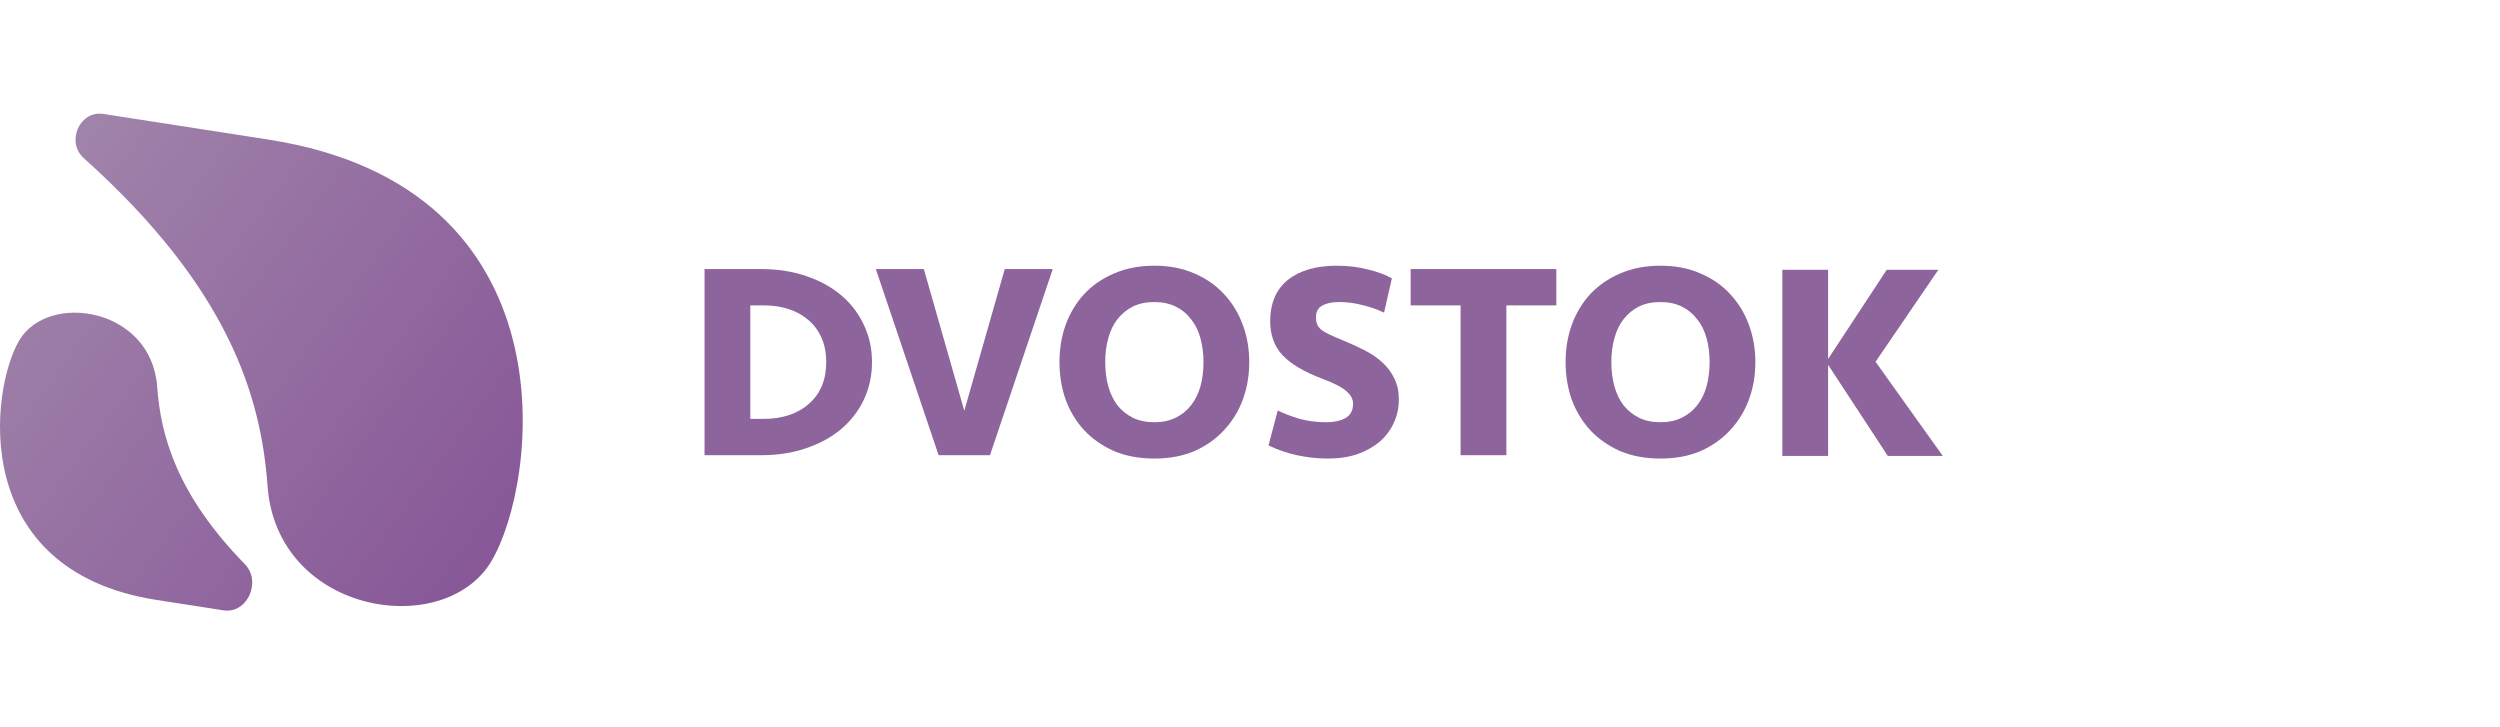
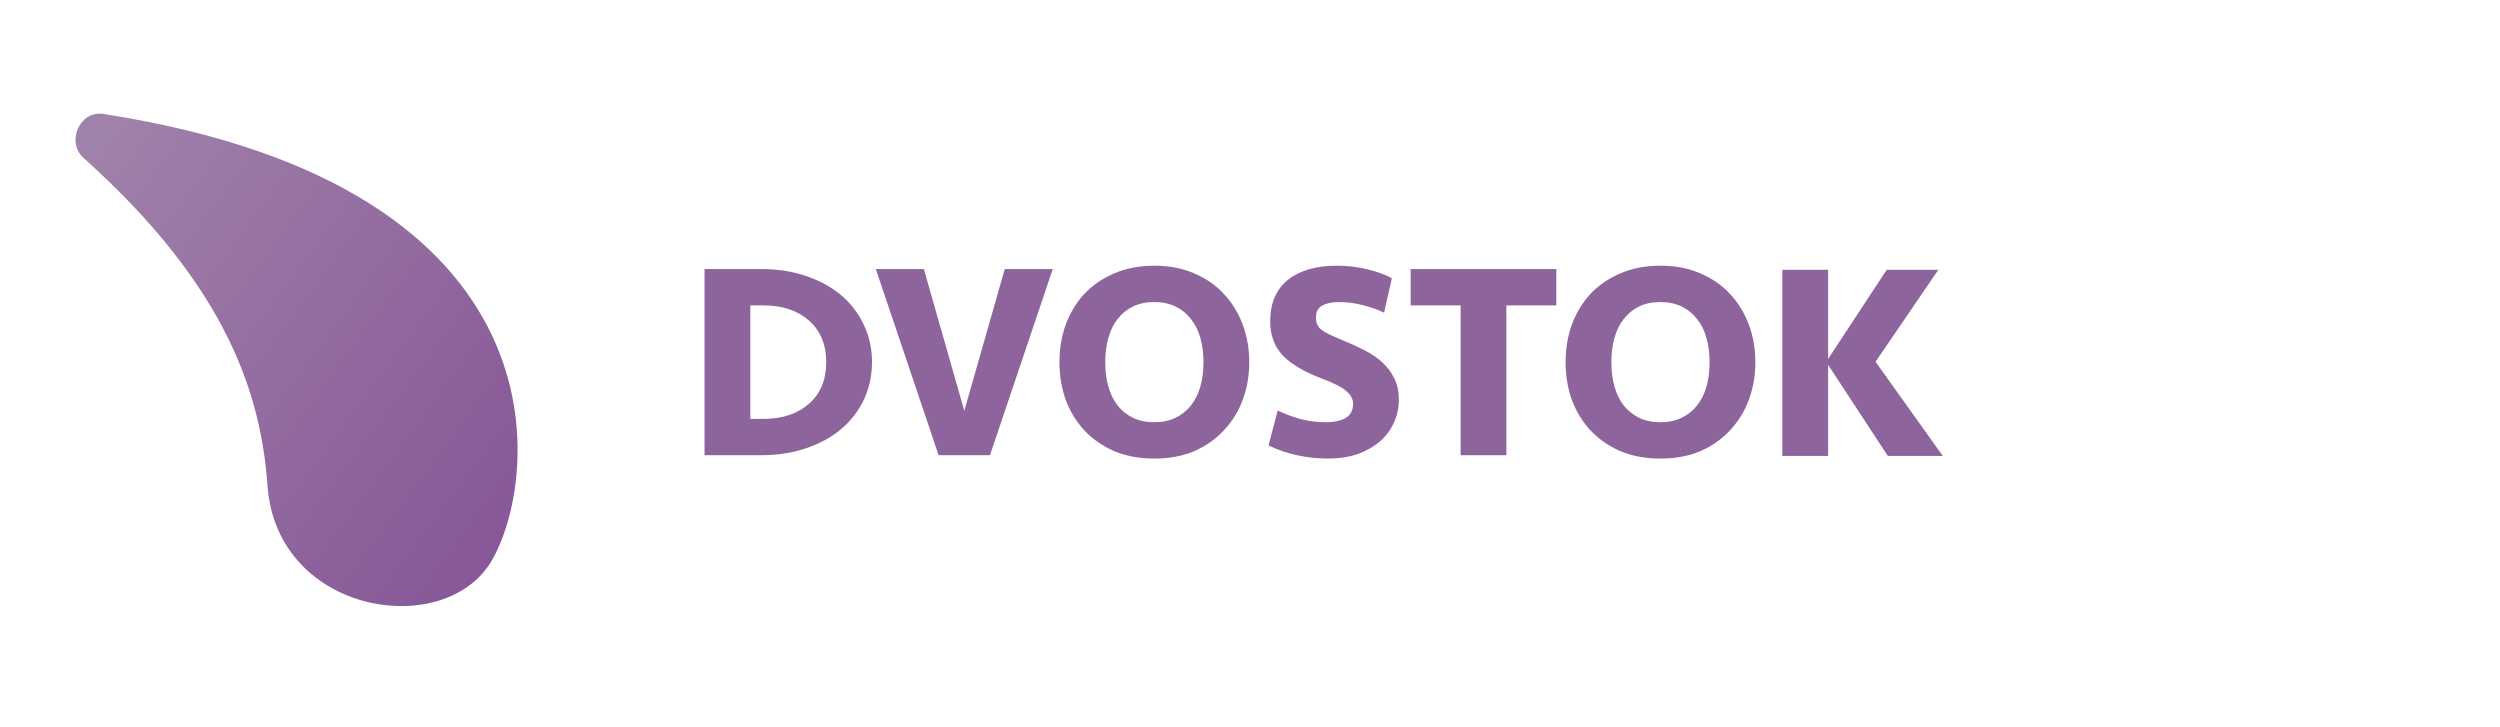
<svg xmlns="http://www.w3.org/2000/svg" width="220" height="64" viewBox="0 0 220 64" fill="none">
-   <path d="M7.367 13.912C5.787 12.496 7.002 9.701 9.096 10.026L23.619 12.283C50.602 16.476 47.388 42.401 43.247 49.379C39.105 56.358 24.365 54.067 23.543 42.76C22.97 34.866 20.114 25.34 7.367 13.912Z" fill="url(#paint0_linear_9_526)" />
-   <path d="M21.552 49.652C23.035 51.169 21.762 54.036 19.668 53.71L13.783 52.796C-2.834 50.214 -0.855 34.248 1.696 29.95C4.246 25.652 13.324 27.063 13.83 34.026C14.147 38.386 15.594 43.555 21.552 49.652Z" fill="url(#paint1_linear_9_526)" />
+   <path d="M7.367 13.912C5.787 12.496 7.002 9.701 9.096 10.026C50.602 16.476 47.388 42.401 43.247 49.379C39.105 56.358 24.365 54.067 23.543 42.76C22.97 34.866 20.114 25.34 7.367 13.912Z" fill="url(#paint0_linear_9_526)" />
  <path fill-rule="evenodd" clip-rule="evenodd" d="M109.369 35.164C109.746 34.131 109.934 33.032 109.934 31.868C109.934 30.704 109.746 29.613 109.369 28.597C108.992 27.564 108.444 26.662 107.723 25.891C107.019 25.12 106.152 24.514 105.12 24.071C104.089 23.612 102.91 23.382 101.584 23.382C100.257 23.382 99.07 23.612 98.022 24.071C96.991 24.514 96.115 25.12 95.395 25.891C94.691 26.662 94.15 27.564 93.774 28.597C93.413 29.613 93.233 30.704 93.233 31.868C93.233 33.032 93.413 34.131 93.774 35.164C94.15 36.181 94.691 37.074 95.395 37.845C96.115 38.615 96.991 39.23 98.022 39.69C99.07 40.132 100.257 40.354 101.584 40.354C102.91 40.354 104.089 40.132 105.12 39.69C106.152 39.23 107.019 38.615 107.723 37.845C108.444 37.074 108.992 36.181 109.369 35.164ZM103.45 36.763C102.91 37.025 102.288 37.156 101.584 37.156C100.863 37.156 100.233 37.025 99.692 36.763C99.168 36.5 98.718 36.139 98.342 35.68C97.981 35.205 97.711 34.647 97.531 34.008C97.351 33.352 97.261 32.639 97.261 31.868C97.261 31.097 97.351 30.392 97.531 29.753C97.711 29.097 97.981 28.539 98.342 28.08C98.718 27.605 99.168 27.235 99.692 26.973C100.233 26.711 100.863 26.58 101.584 26.58C102.288 26.58 102.91 26.711 103.45 26.973C103.99 27.235 104.441 27.605 104.801 28.08C105.177 28.539 105.456 29.097 105.636 29.753C105.816 30.392 105.906 31.097 105.906 31.868C105.906 32.639 105.816 33.352 105.636 34.008C105.456 34.647 105.177 35.205 104.801 35.68C104.441 36.139 103.99 36.5 103.45 36.763Z" fill="#8E649D" />
  <path d="M123.099 35.164C123.099 35.885 122.952 36.566 122.657 37.205C122.379 37.828 121.969 38.378 121.429 38.853C120.889 39.312 120.234 39.681 119.464 39.96C118.695 40.222 117.819 40.354 116.836 40.354C115.936 40.354 115.035 40.255 114.135 40.059C113.234 39.862 112.399 39.575 111.63 39.198L112.44 36.123C113.013 36.402 113.66 36.648 114.38 36.861C115.101 37.058 115.878 37.156 116.713 37.156C117.401 37.156 117.966 37.033 118.408 36.787C118.85 36.525 119.071 36.107 119.071 35.533C119.071 35.123 118.875 34.754 118.482 34.426C118.105 34.082 117.409 33.721 116.394 33.344C114.79 32.737 113.619 32.048 112.882 31.278C112.145 30.491 111.777 29.49 111.777 28.277C111.777 26.686 112.293 25.473 113.324 24.637C114.372 23.8 115.813 23.382 117.647 23.382C118.58 23.382 119.472 23.489 120.324 23.702C121.175 23.899 121.896 24.161 122.485 24.489L121.797 27.514C121.224 27.235 120.594 27.014 119.906 26.85C119.235 26.67 118.539 26.58 117.819 26.58C117.213 26.58 116.722 26.686 116.345 26.899C115.985 27.096 115.805 27.441 115.805 27.932C115.805 28.162 115.837 28.359 115.903 28.523C115.968 28.687 116.083 28.843 116.247 28.99C116.427 29.138 116.673 29.285 116.984 29.433C117.295 29.58 117.688 29.753 118.162 29.949C118.85 30.228 119.497 30.523 120.103 30.835C120.708 31.146 121.232 31.507 121.674 31.917C122.117 32.327 122.46 32.794 122.706 33.319C122.968 33.844 123.099 34.459 123.099 35.164Z" fill="#8E649D" />
  <path fill-rule="evenodd" clip-rule="evenodd" d="M154.472 31.868C154.472 33.032 154.284 34.131 153.907 35.164C153.531 36.181 152.982 37.074 152.262 37.845C151.558 38.615 150.69 39.23 149.658 39.69C148.627 40.132 147.448 40.354 146.122 40.354C144.796 40.354 143.609 40.132 142.561 39.69C141.529 39.23 140.653 38.615 139.933 37.845C139.229 37.074 138.688 36.181 138.312 35.164C137.952 34.131 137.772 33.032 137.772 31.868C137.772 30.704 137.952 29.613 138.312 28.597C138.688 27.564 139.229 26.662 139.933 25.891C140.653 25.12 141.529 24.514 142.561 24.071C143.609 23.612 144.796 23.382 146.122 23.382C147.448 23.382 148.627 23.612 149.658 24.071C150.69 24.514 151.558 25.12 152.262 25.891C152.982 26.662 153.531 27.564 153.907 28.597C154.284 29.613 154.472 30.704 154.472 31.868ZM146.122 37.156C146.826 37.156 147.448 37.025 147.988 36.763C148.529 36.5 148.979 36.139 149.339 35.68C149.716 35.205 149.994 34.647 150.174 34.008C150.354 33.352 150.444 32.639 150.444 31.868C150.444 31.097 150.354 30.392 150.174 29.753C149.994 29.097 149.716 28.539 149.339 28.08C148.979 27.605 148.529 27.235 147.988 26.973C147.448 26.711 146.826 26.58 146.122 26.58C145.401 26.58 144.771 26.711 144.231 26.973C143.707 27.235 143.257 27.605 142.88 28.08C142.52 28.539 142.25 29.097 142.07 29.753C141.889 30.392 141.799 31.097 141.799 31.868C141.799 32.639 141.889 33.352 142.07 34.008C142.25 34.647 142.52 35.205 142.88 35.68C143.257 36.139 143.707 36.5 144.231 36.763C144.771 37.025 145.401 37.156 146.122 37.156Z" fill="#8E649D" />
  <path d="M156.845 40.124V23.742H160.873V31.589L166.031 23.742H170.574L165.048 31.835L170.967 40.124H166.129L160.873 32.105V40.124H156.845Z" fill="#8E649D" />
  <path d="M136.957 26.875V23.677H124.137V26.875H128.533V40.059H132.561V26.875H136.957Z" fill="#8E649D" />
  <path d="M87.117 40.059H82.598L77.073 23.677H81.297L84.858 36.148L88.419 23.677H92.643L87.117 40.059Z" fill="#8E649D" />
  <path fill-rule="evenodd" clip-rule="evenodd" d="M66.986 23.677H62V40.059H66.986C68.426 40.059 69.745 39.854 70.94 39.444C72.151 39.034 73.183 38.468 74.034 37.747C74.886 37.025 75.549 36.164 76.023 35.164C76.498 34.147 76.736 33.049 76.736 31.868C76.736 30.687 76.498 29.597 76.023 28.597C75.549 27.58 74.886 26.711 74.034 25.989C73.183 25.268 72.151 24.702 70.94 24.292C69.745 23.882 68.426 23.677 66.986 23.677ZM69.466 36.517C68.795 36.746 68.05 36.861 67.231 36.861H66.028V26.875H67.231C68.05 26.875 68.795 26.99 69.466 27.219C70.137 27.449 70.71 27.777 71.185 28.203C71.677 28.63 72.053 29.154 72.315 29.777C72.577 30.384 72.708 31.081 72.708 31.868C72.708 32.655 72.577 33.36 72.315 33.983C72.053 34.59 71.677 35.107 71.185 35.533C70.71 35.959 70.137 36.287 69.466 36.517Z" fill="#8E649D" />
  <defs>
    <linearGradient id="paint0_linear_9_526" x1="-5.876" y1="15.598" x2="52.492" y2="58.887" gradientUnits="userSpaceOnUse">
      <stop stop-color="#A48AAD" />
      <stop offset="1" stop-color="#814C93" />
    </linearGradient>
    <linearGradient id="paint1_linear_9_526" x1="-5.876" y1="15.598" x2="52.492" y2="58.887" gradientUnits="userSpaceOnUse">
      <stop stop-color="#A48AAD" />
      <stop offset="1" stop-color="#814C93" />
    </linearGradient>
  </defs>
</svg>